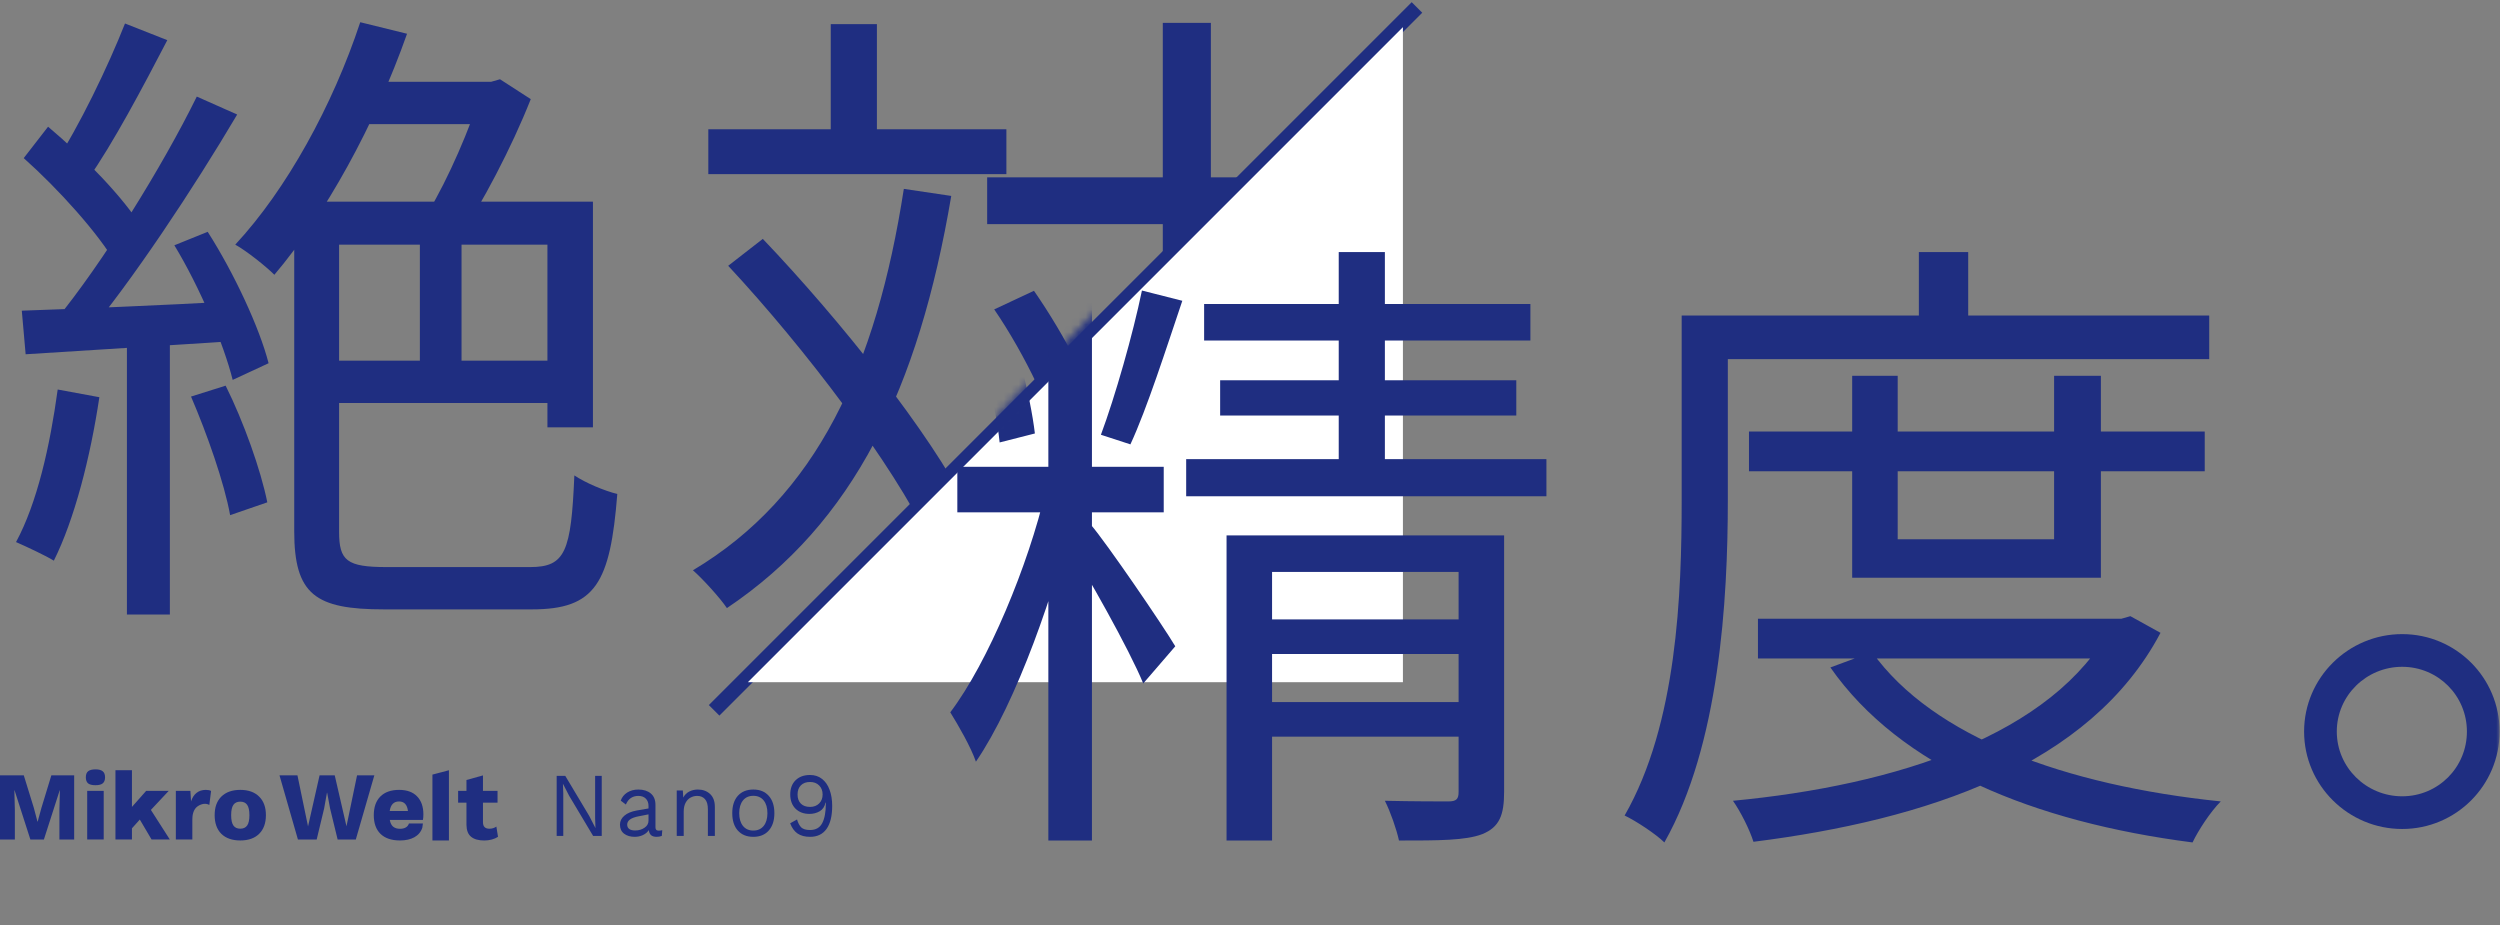
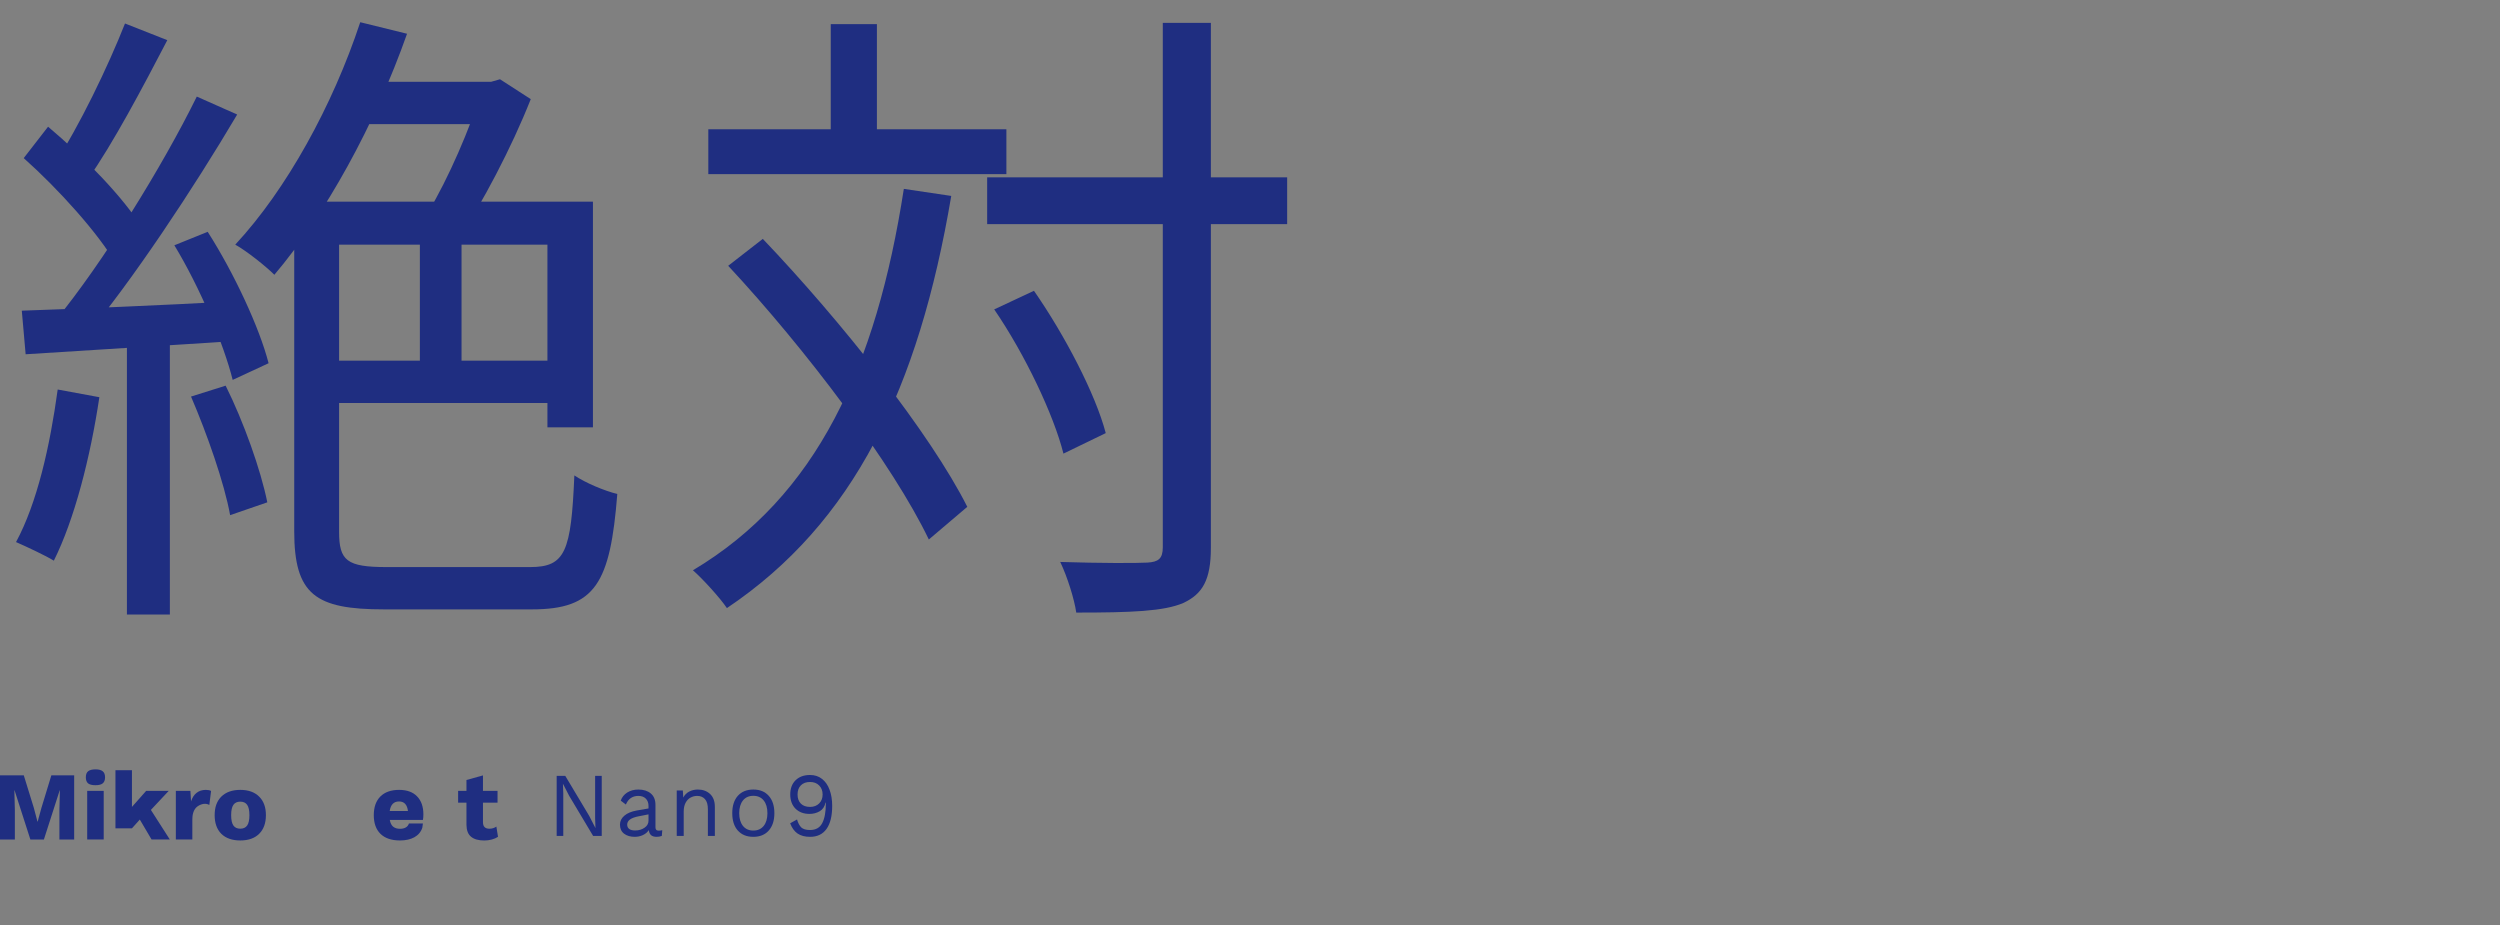
<svg xmlns="http://www.w3.org/2000/svg" width="335" height="124" viewBox="0 0 335 124" fill="none">
  <rect x="0" y="0" width="335" height="124" fill="#808080" stroke="none" />
  <path d="M56.262 29.089V51.508H61.845V29.089H56.262ZM48.445 10.965L45.611 16.634H67.171V10.965H48.445ZM64.508 10.965V12.253C63.048 17.064 60.041 24.021 57.379 28.402C58.581 29.175 60.385 30.979 61.33 32.181C64.594 27.285 68.545 19.812 71.122 13.284L66.999 10.621L65.796 10.965H64.508ZM39.426 27.027V71.178C39.426 79.681 42.261 81.657 51.452 81.657C53.599 81.657 69.06 81.657 71.294 81.657C79.797 81.657 81.773 78.135 82.718 66.196C81 65.766 78.509 64.736 76.963 63.705C76.533 73.927 75.76 75.988 71.036 75.988C67.686 75.988 54.372 75.988 51.795 75.988C46.47 75.988 45.439 75.129 45.439 71.264V27.027H39.426ZM42.604 48.33V53.999H76.361V48.33H42.604ZM48.273 2.977C44.58 14.143 38.395 25.395 31.524 32.782C33.07 33.641 35.647 35.703 36.764 36.819C43.549 28.831 50.249 16.72 54.544 4.523L48.273 2.977ZM42.604 27.027V32.782H73.355V57.263H79.454V27.027H42.604ZM16.75 3.148C14.517 8.817 10.565 17.064 7.301 21.959L11.768 24.021C15.118 19.297 19.155 11.652 22.419 5.382L16.75 3.148ZM26.37 12.941C21.818 22.217 13.743 35.273 7.387 43.004L11.338 45.237C17.695 37.678 25.941 25.224 31.782 15.346L26.37 12.941ZM3.178 21.186C7.817 25.309 13.228 31.322 15.547 35.359L18.983 30.463C16.664 26.598 11.252 21.015 6.442 16.978L3.178 21.186ZM23.364 32.868C26.8 38.537 29.978 46.096 31.18 50.906L35.99 48.673C34.788 43.949 31.352 36.562 27.83 31.064L23.364 32.868ZM2.921 41.63L3.436 47.471C11.252 46.955 21.646 46.354 31.953 45.667L32.039 40.341C21.13 40.943 10.393 41.372 2.921 41.63ZM25.597 53.14C27.744 58.122 30.064 64.736 30.837 69.03L35.819 67.312C34.96 63.018 32.641 56.49 30.235 51.679L25.597 53.14ZM7.731 52.195C6.7 59.754 4.982 67.398 2.147 72.638C3.522 73.239 6.099 74.442 7.215 75.129C9.964 69.632 12.111 61.3 13.314 53.226L7.731 52.195ZM17.007 44.035V82.344H22.762V44.035H17.007Z" fill="#1F2E81" />
  <path d="M132.28 23.763V30.034H172.479V23.763H132.28ZM94.915 17.321V23.334H134.856V17.321H94.915ZM155.815 3.062V73.325C155.815 74.871 155.214 75.301 153.754 75.387C152.293 75.473 147.483 75.473 142.072 75.301C143.017 77.276 143.961 80.283 144.219 82.087C151.606 82.087 155.987 81.915 158.564 80.798C161.141 79.596 162.257 77.706 162.257 73.411V3.062H155.815ZM133.224 41.458C137.347 47.471 141.213 55.631 142.501 60.784L148.17 58.036C146.796 52.796 142.673 44.894 138.55 38.967L133.224 41.458ZM97.578 35.617C107.971 46.783 119.653 62.245 124.463 72.294L129.617 67.914C124.635 58.036 112.695 43.004 102.216 32.009L97.578 35.617ZM111.321 3.234V20.843H117.506V3.234H111.321ZM121.113 25.309C117.42 49.188 109.431 66.539 92.853 76.417C94.228 77.62 96.547 80.197 97.406 81.485C114.413 70.061 123.089 52.109 127.469 26.254L121.113 25.309Z" fill="#1F2E81" />
  <path d="M80.633 112.014H79.479L76.261 106.627L75.444 105.042H75.433L75.479 106.334V112.014H74.593V103.97H75.748L78.954 109.332L79.782 110.941H79.793L79.747 109.649V103.97H80.633V112.014Z" fill="#1F2E81" />
  <path d="M88.276 111.307C88.432 111.307 88.587 111.287 88.743 111.246L88.684 112.014C88.467 112.095 88.233 112.136 87.985 112.136C87.681 112.136 87.441 112.067 87.262 111.929C87.091 111.791 86.982 111.559 86.935 111.234C86.757 111.518 86.492 111.742 86.142 111.904C85.8 112.059 85.439 112.136 85.058 112.136C84.483 112.136 84.009 111.998 83.636 111.721C83.263 111.437 83.076 111.031 83.076 110.503C83.076 110.039 83.27 109.641 83.659 109.308C84.048 108.967 84.611 108.731 85.35 108.601L86.9 108.333V107.992C86.9 107.585 86.78 107.26 86.539 107.017C86.298 106.773 85.964 106.651 85.536 106.651C85.147 106.651 84.809 106.749 84.522 106.944C84.242 107.139 84.024 107.427 83.869 107.809L83.181 107.285C83.336 106.83 83.624 106.468 84.044 106.2C84.471 105.932 84.969 105.798 85.536 105.798C86.228 105.798 86.784 105.973 87.204 106.322C87.623 106.671 87.833 107.187 87.833 107.87V110.868C87.833 111.015 87.868 111.124 87.938 111.197C88.008 111.27 88.121 111.307 88.276 111.307ZM85.105 111.283C85.594 111.283 86.014 111.161 86.364 110.917C86.722 110.673 86.9 110.356 86.9 109.966V109.125L85.594 109.381C85.074 109.479 84.685 109.621 84.428 109.808C84.172 109.987 84.044 110.218 84.044 110.503C84.044 110.754 84.137 110.949 84.323 111.088C84.51 111.218 84.77 111.283 85.105 111.283Z" fill="#1F2E81" />
  <path d="M93.516 105.798C94.177 105.798 94.721 105.997 95.148 106.395C95.576 106.793 95.79 107.366 95.79 108.114V112.014H94.857V108.455C94.857 107.821 94.725 107.362 94.461 107.078C94.204 106.793 93.858 106.651 93.423 106.651C93.112 106.651 92.82 106.724 92.548 106.87C92.276 107.009 92.051 107.24 91.872 107.565C91.701 107.882 91.616 108.284 91.616 108.772V112.014H90.683V105.92H91.499L91.557 106.87C91.752 106.505 92.02 106.237 92.362 106.066C92.704 105.887 93.089 105.798 93.516 105.798Z" fill="#1F2E81" />
  <path d="M100.945 105.798C101.823 105.798 102.511 106.078 103.009 106.639C103.514 107.199 103.767 107.976 103.767 108.967C103.767 109.958 103.514 110.734 103.009 111.295C102.511 111.856 101.823 112.136 100.945 112.136C100.067 112.136 99.375 111.856 98.87 111.295C98.372 110.734 98.123 109.958 98.123 108.967C98.123 107.976 98.372 107.199 98.87 106.639C99.375 106.078 100.067 105.798 100.945 105.798ZM100.945 106.639C100.354 106.639 99.892 106.846 99.558 107.26C99.223 107.675 99.056 108.244 99.056 108.967C99.056 109.69 99.223 110.259 99.558 110.673C99.892 111.088 100.354 111.295 100.945 111.295C101.536 111.295 101.998 111.088 102.333 110.673C102.667 110.259 102.834 109.69 102.834 108.967C102.834 108.244 102.667 107.675 102.333 107.26C101.998 106.846 101.536 106.639 100.945 106.639Z" fill="#1F2E81" />
  <path d="M108.54 103.848C109.17 103.848 109.706 104.022 110.149 104.372C110.6 104.721 110.938 105.209 111.164 105.834C111.397 106.452 111.513 107.171 111.513 107.992C111.513 109.341 111.261 110.369 110.756 111.075C110.25 111.782 109.516 112.136 108.552 112.136C107.86 112.136 107.296 111.986 106.861 111.685C106.434 111.384 106.107 110.929 105.882 110.32L106.803 109.808C106.943 110.287 107.133 110.645 107.374 110.88C107.623 111.108 108.012 111.222 108.54 111.222C109.31 111.222 109.854 110.917 110.173 110.308C110.499 109.698 110.662 108.817 110.662 107.663V107.553H110.616C110.507 108.089 110.246 108.475 109.834 108.711C109.43 108.947 108.975 109.064 108.47 109.064C107.693 109.064 107.067 108.829 106.593 108.357C106.127 107.886 105.893 107.252 105.893 106.456C105.893 105.66 106.13 105.026 106.605 104.555C107.087 104.083 107.732 103.848 108.54 103.848ZM108.552 104.786C108.023 104.786 107.611 104.936 107.316 105.237C107.02 105.53 106.873 105.94 106.873 106.468C106.873 106.98 107.02 107.386 107.316 107.687C107.611 107.98 108.023 108.126 108.552 108.126C109.049 108.126 109.453 107.971 109.764 107.663C110.075 107.354 110.231 106.956 110.231 106.468C110.231 105.964 110.075 105.558 109.764 105.249C109.461 104.941 109.057 104.786 108.552 104.786Z" fill="#1F2E81" />
  <path d="M9.939 112.498H7.961V108.548L8.026 105.902H8L5.88 112.498H4.072L1.951 105.902H1.925L1.99 108.548V112.498H0V103.895H3.187L4.54 108.274L5.021 110.099H5.047L5.542 108.287L6.882 103.895H9.939V112.498Z" fill="#1F2E81" />
  <path d="M12.79 105.218C12.339 105.218 12.009 105.136 11.801 104.971C11.602 104.797 11.502 104.528 11.502 104.163C11.502 103.789 11.602 103.52 11.801 103.354C12.009 103.181 12.339 103.094 12.79 103.094C13.241 103.094 13.566 103.181 13.765 103.354C13.974 103.52 14.078 103.789 14.078 104.163C14.078 104.528 13.974 104.797 13.765 104.971C13.566 105.136 13.241 105.218 12.79 105.218ZM13.896 112.492H11.684V105.974H13.896V112.492Z" fill="#1F2E81" />
-   <path d="M18.735 109.82L17.681 110.993V112.492H15.47V103.211H17.681V108.126L19.587 105.974H22.611L20.218 108.529L22.755 112.492H20.309L18.735 109.82Z" fill="#1F2E81" />
+   <path d="M18.735 109.82L17.681 110.993H15.47V103.211H17.681V108.126L19.587 105.974H22.611L20.218 108.529L22.755 112.492H20.309L18.735 109.82Z" fill="#1F2E81" />
  <path d="M27.582 105.844C27.877 105.844 28.111 105.892 28.284 105.987L28.05 107.864C27.6 107.594 26.984 107.695 26.474 108.051C25.876 108.468 25.774 109.282 25.774 109.793V112.492H23.562V105.974H25.513L25.604 107.382C25.761 106.887 26.003 106.509 26.333 106.248C26.671 105.978 27.087 105.844 27.582 105.844Z" fill="#1F2E81" />
  <path d="M32.198 105.844C33.282 105.844 34.123 106.144 34.722 106.743C35.329 107.334 35.632 108.164 35.632 109.233C35.632 110.302 35.329 111.136 34.722 111.736C34.123 112.327 33.282 112.622 32.198 112.622C31.114 112.622 30.268 112.327 29.661 111.736C29.063 111.136 28.764 110.302 28.764 109.233C28.764 108.164 29.063 107.334 29.661 106.743C30.268 106.144 31.114 105.844 32.198 105.844ZM32.198 107.421C31.782 107.421 31.474 107.564 31.274 107.851C31.075 108.138 30.975 108.599 30.975 109.233C30.975 109.867 31.075 110.328 31.274 110.615C31.474 110.901 31.782 111.045 32.198 111.045C32.614 111.045 32.922 110.901 33.122 110.615C33.321 110.328 33.421 109.867 33.421 109.233C33.421 108.599 33.321 108.138 33.122 107.851C32.922 107.564 32.614 107.421 32.198 107.421Z" fill="#1F2E81" />
-   <path d="M42.434 112.498H39.923L37.452 103.895H39.858L41.276 110.738L42.824 103.895H44.854L46.428 110.725L47.846 103.895H50.161L47.676 112.498H45.244L44.229 108.326L43.839 106.228H43.813L43.436 108.326L42.434 112.498Z" fill="#1F2E81" />
  <path d="M56.734 109.142C56.734 109.437 56.712 109.68 56.67 109.872H52.233C52.303 110.28 52.45 110.58 52.676 110.771C52.91 110.962 53.218 111.058 53.599 111.058C53.92 111.058 54.18 110.997 54.38 110.875C54.588 110.754 54.726 110.575 54.796 110.341H56.67L56.591 110.914C56.409 111.471 56.053 111.896 55.525 112.192C55.004 112.479 54.362 112.622 53.599 112.622C52.463 112.622 51.592 112.327 50.984 111.736C50.386 111.145 50.087 110.31 50.087 109.233C50.087 108.155 50.382 107.321 50.971 106.73C51.561 106.139 52.398 105.844 53.482 105.844C54.532 105.844 55.334 106.135 55.889 106.717C56.453 107.291 56.734 108.099 56.734 109.142ZM53.469 107.395C52.767 107.395 52.35 107.821 52.22 108.672H54.666C54.562 107.821 54.163 107.395 53.469 107.395Z" fill="#1F2E81" />
-   <path d="M60.157 112.622H57.945V103.797L60.157 103.211V112.622Z" fill="#1F2E81" />
  <path d="M66.734 112.131C66.517 112.279 66.24 112.401 65.902 112.496C65.573 112.583 65.239 112.627 64.9 112.627C64.129 112.627 63.538 112.462 63.131 112.131C62.724 111.801 62.516 111.271 62.507 110.541V107.556H61.388V105.979H62.507V104.519L64.718 103.906V105.979H66.669V107.556H64.718V110.176C64.718 110.758 65.004 111.049 65.577 111.049C65.932 111.049 66.244 110.954 66.513 110.763L66.734 112.131Z" fill="#1F2E81" />
-   <path d="M189.875 1L95.691 95.184" stroke="#1F2E81" stroke-width="2" />
-   <path d="M187.991 3.637V91.416H100.212L187.991 3.637Z" fill="white" />
  <mask id="mask0_1168_8956" style="mask-type:alpha" maskUnits="userSpaceOnUse" x="85" y="18" width="250" height="106">
-     <path d="M85.576 106.844L168.362 18.742H335V123.104H110.803L85.576 106.844Z" fill="#1F2E81" />
-   </mask>
+     </mask>
  <g mask="url(#mask0_1168_8956)">
    <path d="M140.479 33.949V112.63H146.32V33.949H140.479ZM128.282 62.552V68.651H155.94V62.552H128.282ZM140.135 65.731C137.816 75.695 132.405 88.751 127.337 95.451C128.454 97.254 130.086 100.089 130.773 102.065C136.184 94.162 141.51 79.044 144.172 67.534L140.135 65.731ZM146.148 70.283L142.97 72.774C145.375 76.468 151.388 87.119 153.192 91.585L157.486 86.603C155.854 83.855 148.295 72.774 146.148 70.283ZM129.227 40.391C131.46 46.318 133.436 54.221 133.951 59.288L138.675 58.086C138.074 53.018 136.098 45.287 133.607 39.275L129.227 40.391ZM153.02 38.931C151.817 44.772 149.412 53.19 147.522 58.258L151.474 59.546C153.707 54.736 156.284 46.662 158.431 40.305L153.02 38.931ZM161.352 40.735V45.631H205.073V40.735H161.352ZM163.499 50.956V55.681H203.183V50.956H163.499ZM158.947 61.522V66.504H207.22V61.522H158.947ZM179.39 33.777V64.27H185.574V33.777H179.39ZM164.358 71.743V112.63H170.457V76.639H197.428V71.743H164.358ZM195.452 71.743V106.102C195.452 107.046 195.195 107.39 194.078 107.39C192.961 107.39 189.44 107.39 185.574 107.304C186.347 108.85 187.12 111.084 187.464 112.63C192.79 112.63 196.397 112.63 198.63 111.771C200.95 110.826 201.551 109.194 201.551 106.102V71.743H195.452ZM167.622 82.996V87.634H197.943V82.996H167.622ZM167.622 94.076V98.715H197.943V94.076H167.622Z" fill="#1F2E81" />
    <path d="M234.363 57.828V63.154H295.435V57.828H234.363ZM235.566 82.91V88.235H284.698V82.91H235.566ZM248.192 50.355V77.412H281.52V50.355H275.249V72.259H254.291V50.355H248.192ZM282.98 82.91V83.855C275.164 98.543 253.947 105.243 232.216 107.304C233.246 108.764 234.449 111.169 234.964 112.801C258.07 109.881 280.06 102.666 289.508 84.799L285.471 82.566L284.269 82.91H282.98ZM250.855 87.376L245.272 89.438C254.634 102.838 272.501 110.139 293.803 112.887C294.576 111.255 296.208 108.764 297.582 107.39C276.796 105.243 259.015 98.8 250.855 87.376ZM257.126 33.777V45.459H263.739V33.777H257.126ZM228.522 42.281V48.122H296.036V42.281H228.522ZM225.344 42.281V67.019C225.344 79.56 224.743 96.997 217.699 109.28C219.16 109.967 221.908 111.771 223.025 112.887C230.412 99.831 231.529 80.419 231.529 67.019V42.281H225.344Z" fill="#1F2E81" />
    <path d="M321.891 84.971C314.676 84.971 308.749 90.812 308.749 98.027C308.749 105.243 314.676 111.084 321.891 111.084C329.106 111.084 334.947 105.243 334.947 98.027C334.947 90.812 329.106 84.971 321.891 84.971ZM321.891 106.703C317.081 106.703 313.13 102.838 313.13 98.027C313.13 93.217 317.081 89.352 321.891 89.352C326.701 89.352 330.566 93.217 330.566 98.027C330.566 102.838 326.701 106.703 321.891 106.703Z" fill="#1F2E81" />
  </g>
</svg>